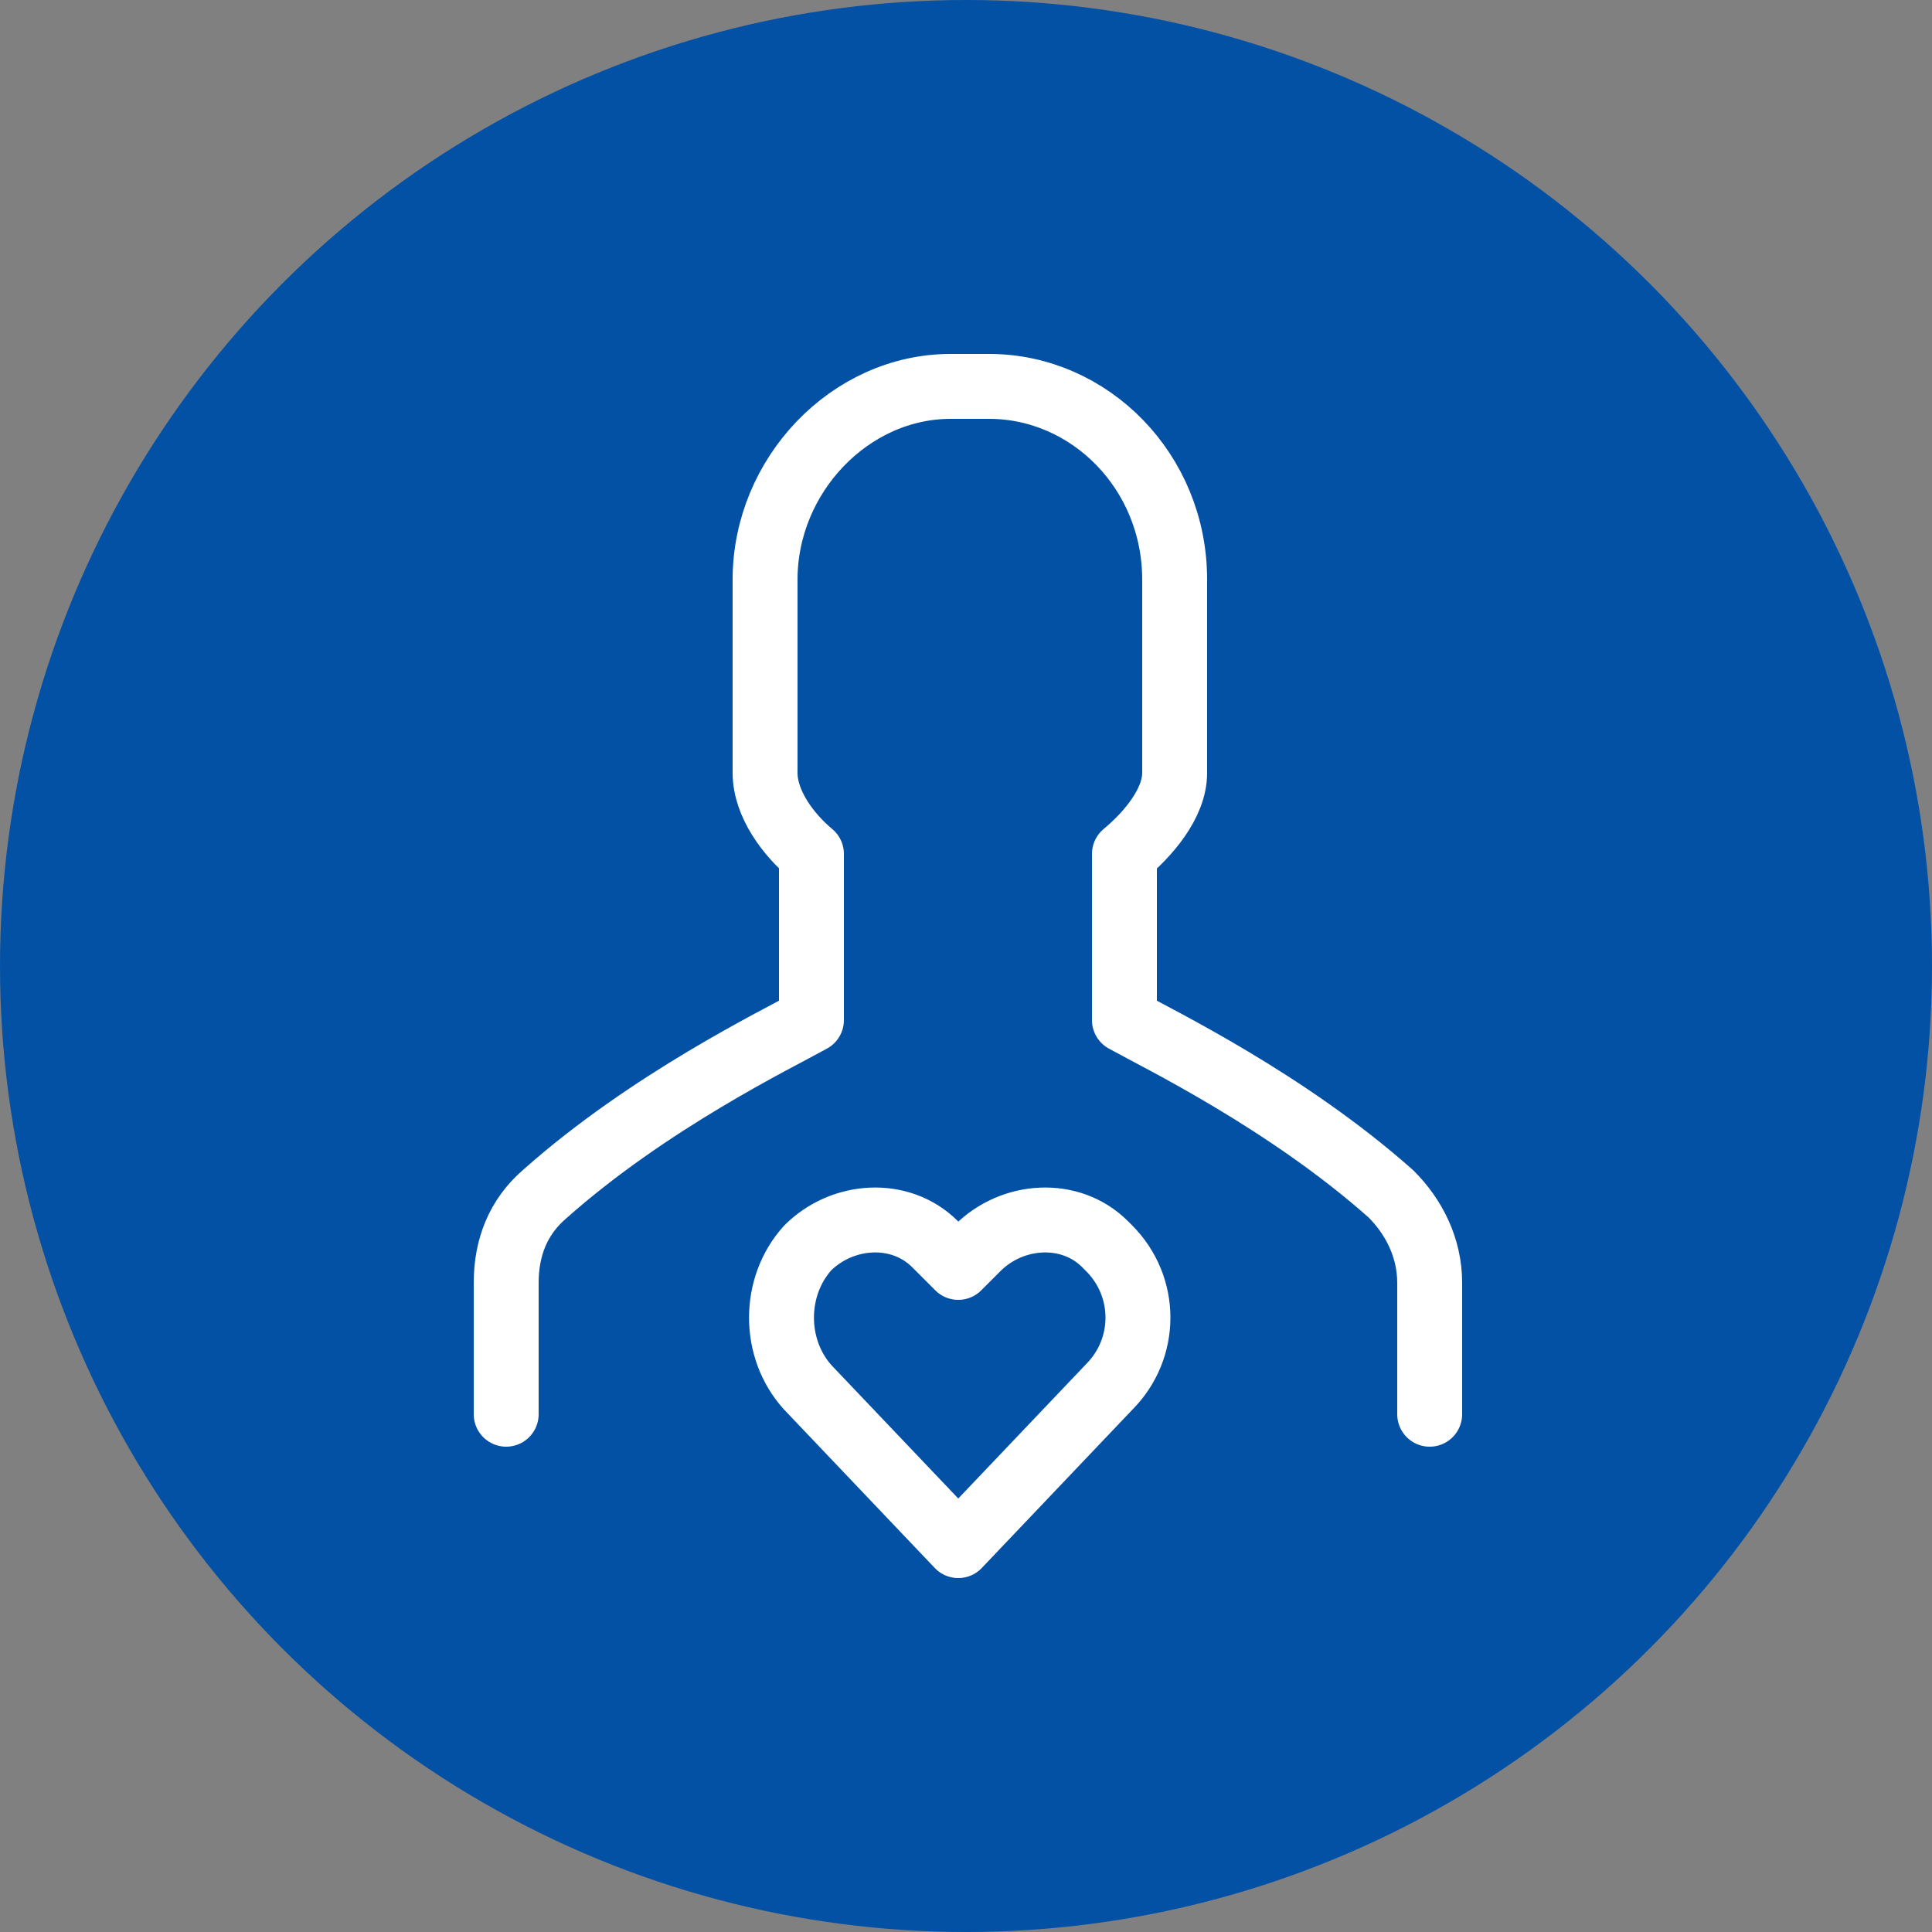
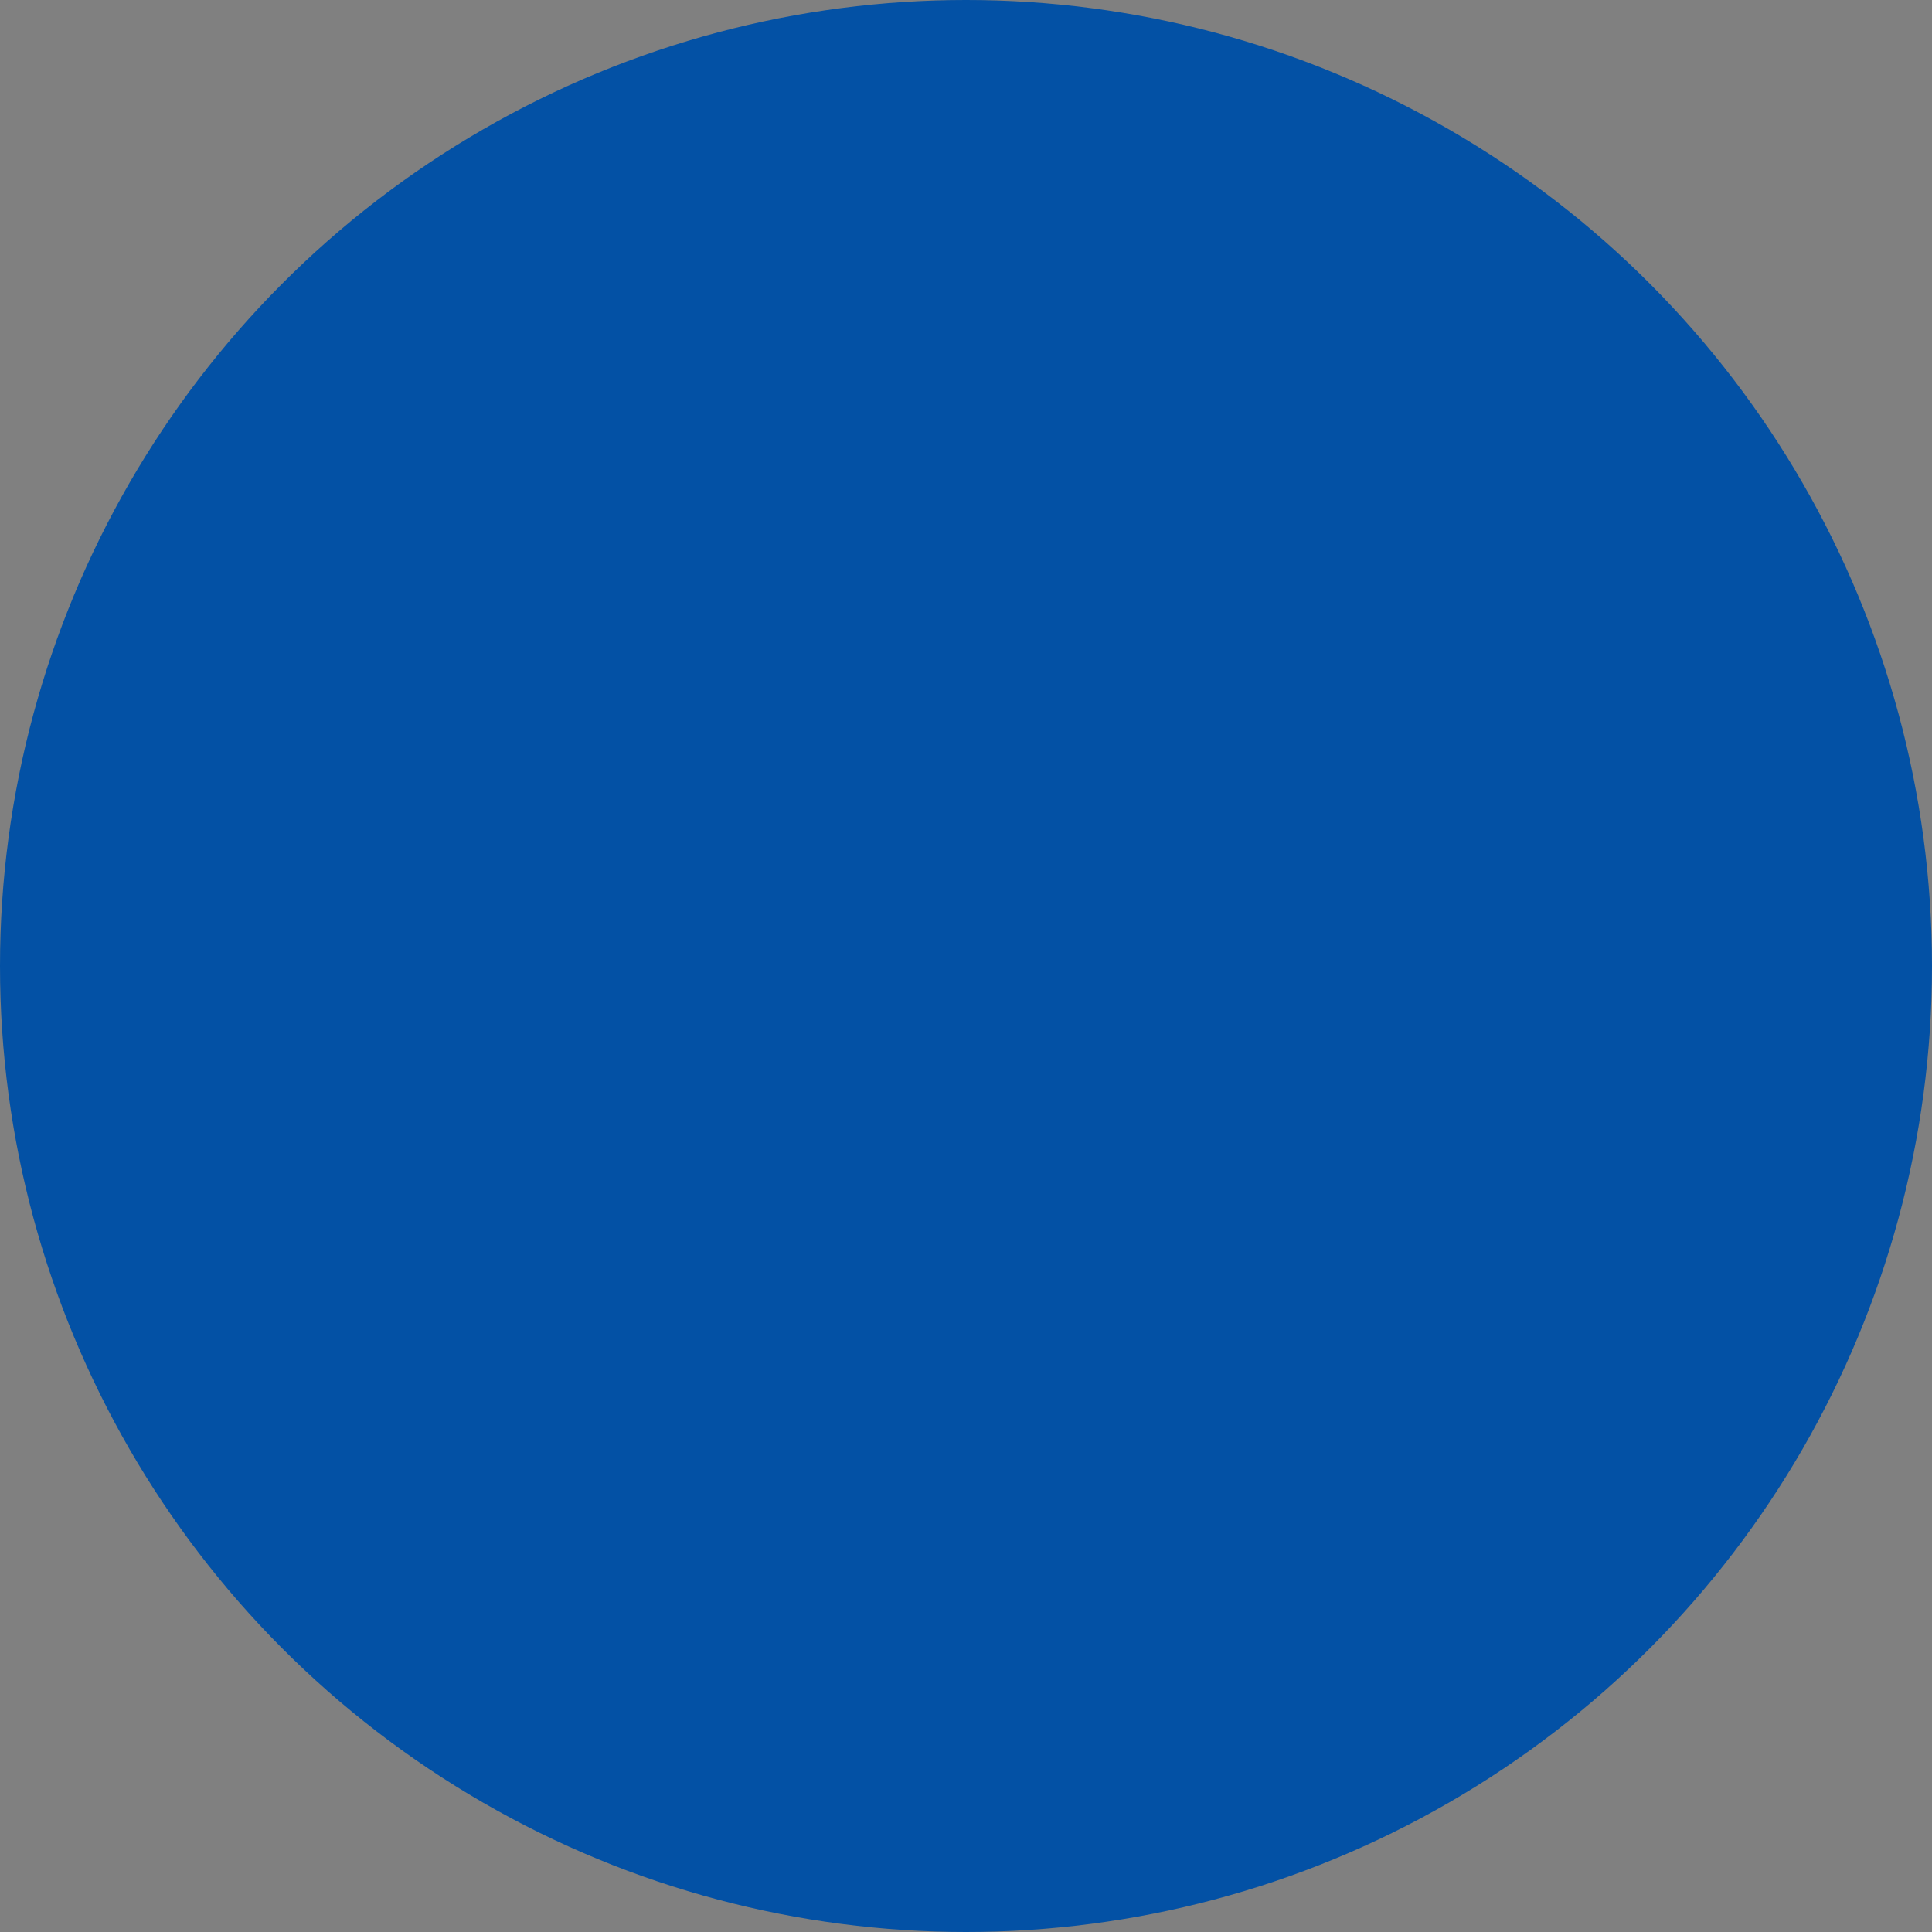
<svg xmlns="http://www.w3.org/2000/svg" version="1.1" id="Layer_1" x="0px" y="0px" viewBox="-272 395.9 50 50" style="enable-background:new -272 395.9 50 50;" xml:space="preserve">
  <rect x="-272" y="395.9" width="50" height="50" fill="#808080" stroke="none" />
  <g>
    <circle style="fill:#0351A5;" cx="-247" cy="420.9" r="25" />
-     <path style="fill:none;stroke:#FFFFFF;stroke-width:1.68;stroke-linecap:round;stroke-linejoin:round;" d="M-243.3,431.8l-3.9,4.1   l0,0l-3.9-4.1c-0.9-1-0.9-2.6,0-3.6c0.9-0.9,2.4-1,3.3-0.1c0,0,0.1,0.1,0.1,0.1l0.5,0.5l0.5-0.5c0.9-0.9,2.4-1,3.3-0.1   c0,0,0.1,0.1,0.1,0.1C-242.3,429.2-242.3,430.8-243.3,431.8z M-235,432.5v-3.4c0-0.9-0.4-1.7-1-2.3c-2.7-2.4-6-4-6.9-4.5V418   c0.6-0.5,1.3-1.3,1.3-2.1v-5c0-2.8-2.2-5-4.8-5h-1c-2.6,0-4.8,2.3-4.8,5v5c0,0.8,0.6,1.6,1.2,2.1v4.3c-0.9,0.5-4.2,2.1-6.9,4.5   c-0.7,0.6-1,1.4-1,2.3v3.4" />
  </g>
</svg>